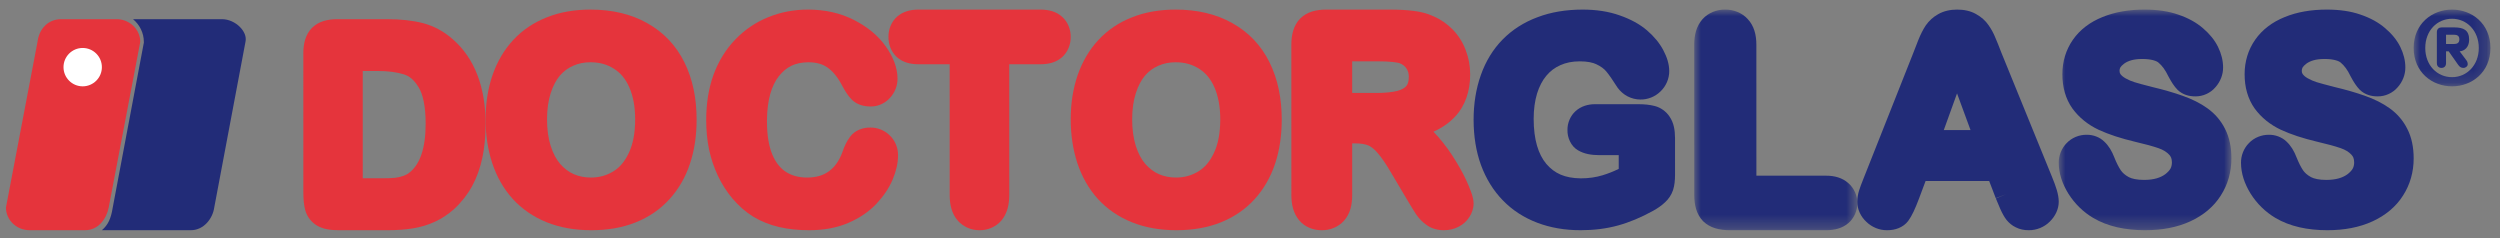
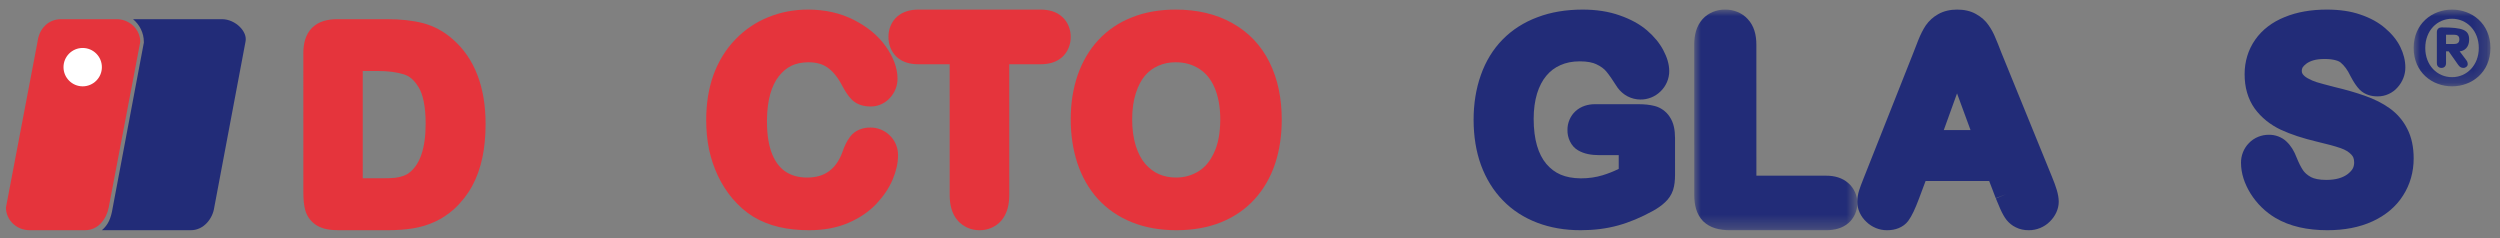
<svg xmlns="http://www.w3.org/2000/svg" xmlns:xlink="http://www.w3.org/1999/xlink" width="189px" height="18px" viewBox="0 0 189 18" version="1.1">
  <rect x="0" y="0" width="189" height="18" fill="#808080" stroke="none" />
  <title>Logo / Default</title>
  <defs>
    <polygon id="path-1" points="-4.12223267e-14 0 12.328 0 12.328 16.679 -4.12223267e-14 16.679" />
-     <polygon id="path-3" points="0 0 13.053 0 13.053 16.679 0 16.679" />
    <polygon id="path-5" points="0 0 5.802 0 5.802 5.802 0 5.802" />
  </defs>
  <g id="Symbols" stroke="none" stroke-width="1" fill="none" fill-rule="evenodd">
    <g id="C-/-Footer" transform="translate(-81, -79)">
      <g id="Group" transform="translate(80, 79)">
        <g id="Group-34" transform="translate(1.45, 0.725)">
          <path d="M31.729,8.644 C31.728,10.538 31.271,11.679 30.567,12.27 C30.423,12.397 30.265,12.491 30.059,12.566 C29.822,12.65 29.605,12.699 29.407,12.718 C29.178,12.741 28.821,12.754 28.356,12.754 L26.974,12.754 L26.973,4.641 L28.074,4.641 C28.896,4.64 29.569,4.734 30.087,4.898 C30.492,5.023 30.848,5.298 31.203,5.882 C31.513,6.38 31.734,7.309 31.729,8.644 M33.753,2.22 C33.105,1.648 32.35,1.239 31.528,1.025 C30.741,0.82 29.838,0.725 28.811,0.725 L25.052,0.725 C24.322,0.727 23.64,0.882 23.134,1.383 C22.638,1.89 22.482,2.577 22.481,3.31 C22.481,3.321 22.481,3.332 22.482,3.342 L22.483,13.827 C22.484,14.335 22.523,14.774 22.627,15.169 C22.765,15.662 23.094,16.079 23.51,16.326 C23.992,16.603 24.511,16.674 25.113,16.679 L28.872,16.679 C29.56,16.678 30.188,16.635 30.76,16.541 C31.347,16.447 31.908,16.279 32.43,16.038 C32.959,15.796 33.446,15.471 33.886,15.073 C34.44,14.561 34.895,13.981 35.247,13.337 C35.601,12.684 35.855,11.965 36.019,11.187 C36.181,10.411 36.26,9.571 36.26,8.663 C36.266,5.914 35.456,3.682 33.753,2.22" id="Fill-1" fill="#E5343C" />
-           <path d="M42.926,12.441 C42.552,12.273 42.214,12.025 41.898,11.668 C41.611,11.331 41.364,10.879 41.177,10.295 C41.001,9.726 40.906,9.06 40.906,8.301 L40.906,8.296 C40.906,7.546 41.001,6.893 41.177,6.334 C41.363,5.755 41.604,5.313 41.878,4.989 C42.163,4.66 42.489,4.419 42.874,4.25 C43.274,4.072 43.7,3.982 44.187,3.981 C44.884,3.984 45.445,4.145 45.946,4.46 C46.446,4.77 46.826,5.208 47.119,5.864 C47.408,6.517 47.568,7.324 47.568,8.301 C47.568,9.363 47.392,10.208 47.081,10.852 C46.759,11.529 46.368,11.963 45.889,12.248 C45.379,12.55 44.848,12.696 44.227,12.698 C43.738,12.698 43.313,12.609 42.926,12.441 M48.485,1.028 C47.261,0.333 45.81,-0.001 44.186,4.28495417e-06 C42.984,4.28495417e-06 41.88,0.189 40.891,0.585 C39.913,0.967 39.058,1.539 38.362,2.286 C37.667,3.029 37.14,3.929 36.783,4.956 C36.43,5.988 36.26,7.105 36.26,8.301 C36.261,9.468 36.425,10.571 36.759,11.599 C37.104,12.638 37.619,13.548 38.306,14.305 C38.996,15.069 39.861,15.662 40.866,16.073 C41.886,16.483 43.018,16.679 44.248,16.679 C45.482,16.679 46.609,16.488 47.615,16.084 C48.61,15.686 49.474,15.095 50.169,14.326 C50.86,13.564 51.378,12.661 51.714,11.644 C52.051,10.63 52.214,9.52 52.214,8.324 L52.214,8.32 C52.215,6.701 51.915,5.246 51.291,3.989 C50.668,2.721 49.713,1.711 48.485,1.028" id="Fill-3" fill="#E5343C" />
          <path d="M67.443,11.017 C67.451,10.465 67.223,9.9 66.822,9.518 C66.441,9.134 65.895,8.911 65.357,8.918 C64.802,8.907 64.188,9.113 63.821,9.61 C63.572,9.935 63.383,10.326 63.238,10.769 C62.983,11.457 62.643,11.913 62.212,12.227 C61.789,12.529 61.27,12.696 60.56,12.698 C59.913,12.696 59.407,12.549 58.969,12.271 C58.547,11.998 58.208,11.593 57.941,10.965 C57.683,10.35 57.532,9.514 57.533,8.459 L57.533,8.328 C57.551,6.813 57.882,5.743 58.425,5.043 C59.01,4.314 59.661,3.996 60.658,3.982 C61.288,3.984 61.739,4.125 62.096,4.371 C62.482,4.637 62.853,5.064 63.189,5.699 C63.443,6.175 63.668,6.536 63.965,6.828 C64.369,7.207 64.883,7.327 65.376,7.325 C65.922,7.335 66.473,7.08 66.831,6.674 C67.192,6.29 67.408,5.757 67.403,5.225 C67.4,4.386 67.071,3.573 66.522,2.795 C65.949,1.975 65.135,1.31 64.13,0.794 C63.091,0.259 61.913,-0.001 60.637,4.28495417e-06 C59.582,-0.001 58.57,0.19 57.624,0.576 C56.674,0.96 55.832,1.533 55.125,2.276 C54.414,3.013 53.867,3.908 53.491,4.929 C53.117,5.965 52.939,7.111 52.939,8.36 C52.94,9.131 53.009,9.868 53.153,10.569 C53.305,11.277 53.529,11.944 53.826,12.571 C54.125,13.195 54.487,13.764 54.914,14.274 C55.394,14.84 55.926,15.307 56.512,15.667 C57.11,16.023 57.759,16.278 58.457,16.441 C59.151,16.602 59.905,16.679 60.719,16.679 C61.81,16.679 62.802,16.504 63.678,16.128 C64.518,15.768 65.238,15.286 65.81,14.678 C66.352,14.096 66.766,13.488 67.035,12.843 C67.295,12.229 67.442,11.619 67.443,11.018 L66.628,11.018 L67.443,11.017 Z" id="Fill-5" fill="#E5343C" />
          <path d="M80.496,2.071 C80.506,1.513 80.275,0.928 79.856,0.555 C79.404,0.134 78.815,0.001 78.204,4.28495417e-06 L68.989,4.28495417e-06 C68.4,-0.001 67.826,0.137 67.374,0.53 C66.933,0.912 66.707,1.509 66.718,2.071 C66.708,2.624 66.93,3.205 67.341,3.581 C67.807,4.004 68.386,4.131 68.99,4.132 L71.345,4.132 L71.346,14.024 C71.347,14.751 71.503,15.434 71.957,15.954 C72.37,16.423 72.976,16.679 73.575,16.679 L73.609,16.679 C74.211,16.688 74.825,16.437 75.234,15.971 C75.695,15.44 75.85,14.756 75.85,14.026 L75.851,14.024 L75.849,4.132 L78.205,4.132 C78.808,4.132 79.387,4.002 79.846,3.597 C80.275,3.215 80.506,2.63 80.496,2.071" id="Fill-7" fill="#E5343C" />
          <path d="M91.802,8.281 C91.801,8.286 91.802,8.291 91.802,8.296 L91.802,8.3 L91.802,8.304 C91.802,9.364 91.626,10.209 91.316,10.852 C90.994,11.528 90.603,11.962 90.124,12.247 C89.614,12.549 89.083,12.695 88.463,12.697 C87.973,12.697 87.549,12.609 87.162,12.44 C86.788,12.273 86.45,12.024 86.134,11.667 C85.846,11.331 85.599,10.879 85.413,10.295 C85.238,9.725 85.142,9.059 85.142,8.3 L85.142,8.296 C85.142,7.546 85.237,6.893 85.413,6.334 C85.598,5.755 85.84,5.313 86.114,4.99 C86.399,4.66 86.725,4.419 87.11,4.25 C87.509,4.073 87.936,3.983 88.422,3.982 C89.119,3.984 89.681,4.145 90.182,4.459 C90.681,4.77 91.06,5.208 91.354,5.864 C91.641,6.513 91.8,7.313 91.802,8.281 M92.72,1.028 C91.497,0.333 90.045,-0.001 88.422,4.28495417e-06 C87.22,0.001 86.115,0.19 85.127,0.586 C84.149,0.967 83.294,1.539 82.599,2.286 C81.904,3.03 81.378,3.929 81.02,4.956 C80.667,5.988 80.496,7.105 80.496,8.3 C80.497,9.467 80.661,10.57 80.995,11.598 C81.34,12.637 81.856,13.547 82.542,14.305 C83.232,15.069 84.097,15.661 85.103,16.072 C86.123,16.482 87.254,16.679 88.484,16.679 C89.717,16.679 90.844,16.487 91.849,16.084 C92.845,15.685 93.71,15.094 94.406,14.325 C95.095,13.563 95.612,12.661 95.95,11.643 C96.286,10.629 96.449,9.52 96.449,8.324 L96.45,8.32 C96.449,6.7 96.151,5.246 95.527,3.989 C94.904,2.721 93.949,1.711 92.72,1.028" id="Fill-9" fill="#E5343C" />
-           <path d="M105.396,4.067 C105.628,4.168 105.767,4.288 105.885,4.464 C105.987,4.622 106.044,4.782 106.054,5.014 C106.052,5.041 106.052,5.064 106.056,5.083 L106.056,5.084 C106.053,5.475 105.967,5.66 105.87,5.775 C105.752,5.913 105.551,6.05 105.18,6.15 C104.797,6.245 104.26,6.303 103.598,6.303 L101.775,6.303 L101.775,3.911 L103.677,3.911 C104.64,3.901 105.298,4.009 105.396,4.067 M110.568,13.29 C110.345,12.744 110.033,12.147 109.638,11.5 C109.246,10.843 108.792,10.215 108.284,9.627 C108.164,9.49 108.042,9.358 107.918,9.233 C108.559,8.945 109.107,8.572 109.547,8.099 C110.328,7.274 110.7,6.143 110.695,4.891 C110.694,4.257 110.583,3.641 110.357,3.064 C110.146,2.491 109.816,1.962 109.385,1.518 C108.959,1.08 108.459,0.735 107.902,0.498 C107.459,0.293 106.948,0.158 106.403,0.096 C105.897,0.031 105.298,0.001 104.611,4.28495417e-06 L99.808,4.28495417e-06 C99.062,0.002 98.362,0.161 97.844,0.678 C97.334,1.2 97.177,1.908 97.176,2.663 C97.176,2.663 97.176,2.664 97.176,2.665 L97.176,2.665 L97.178,14.024 C97.178,14.735 97.329,15.401 97.762,15.922 C98.17,16.424 98.815,16.679 99.444,16.679 C99.457,16.679 99.47,16.679 99.482,16.679 C100.099,16.689 100.729,16.439 101.148,15.971 C101.624,15.447 101.775,14.759 101.776,14.024 L101.776,10.114 L101.987,10.114 C102.438,10.113 102.772,10.178 102.983,10.264 C103.17,10.341 103.414,10.511 103.686,10.826 C103.971,11.149 104.332,11.668 104.739,12.371 L105.927,14.372 C106.209,14.848 106.432,15.211 106.604,15.473 C106.831,15.804 107.101,16.081 107.416,16.296 C107.784,16.56 108.251,16.681 108.71,16.679 C109.099,16.68 109.487,16.596 109.83,16.411 C110.142,16.256 110.435,16.001 110.635,15.681 C110.826,15.39 110.956,15.026 110.954,14.648 C110.936,14.176 110.791,13.839 110.568,13.29" id="Fill-11" fill="#E5343C" />
          <path d="M125.771,8.093 C125.518,7.707 125.101,7.402 124.643,7.288 C124.274,7.192 123.872,7.153 123.421,7.152 L120.141,7.152 C119.609,7.149 119.068,7.306 118.663,7.677 C118.267,8.032 118.041,8.576 118.051,9.094 C118.03,9.668 118.311,10.332 118.853,10.641 C119.339,10.924 119.874,11.002 120.492,11.005 L121.925,11.005 L121.925,12.043 C121.513,12.243 121.108,12.403 120.711,12.523 C120.205,12.678 119.659,12.758 119.06,12.758 C117.855,12.746 117.071,12.389 116.451,11.665 C115.852,10.948 115.496,9.849 115.495,8.26 C115.495,7.542 115.584,6.908 115.751,6.348 C115.923,5.794 116.161,5.352 116.451,5.003 C116.752,4.645 117.095,4.386 117.51,4.203 C117.926,4.014 118.407,3.913 118.981,3.913 C119.551,3.912 119.969,4.003 120.236,4.133 C120.582,4.296 120.815,4.476 120.972,4.661 C121.176,4.902 121.463,5.306 121.807,5.855 L121.821,5.877 L121.839,5.902 C122.037,6.175 122.296,6.403 122.593,6.559 C122.9,6.716 123.232,6.8 123.567,6.799 C124.123,6.807 124.685,6.584 125.085,6.186 C125.498,5.797 125.752,5.219 125.744,4.64 C125.741,4.104 125.57,3.591 125.297,3.071 C125.006,2.52 124.587,2.023 124.066,1.573 C123.507,1.093 122.816,0.725 122.007,0.441 C121.169,0.142 120.228,4.28495417e-06 119.196,4.28495417e-06 C117.949,0.001 116.806,0.187 115.78,0.578 C114.766,0.956 113.875,1.521 113.147,2.263 C112.416,3.008 111.865,3.917 111.499,4.958 C111.133,5.994 110.954,7.124 110.954,8.337 C110.954,8.347 110.955,8.358 110.955,8.367 C110.958,9.589 111.139,10.721 111.511,11.749 C111.892,12.783 112.445,13.683 113.166,14.423 C113.885,15.166 114.762,15.731 115.762,16.112 C116.765,16.494 117.863,16.679 119.043,16.679 C120.044,16.679 120.984,16.564 121.86,16.324 C122.728,16.087 123.617,15.714 124.525,15.212 C124.869,15.021 125.167,14.815 125.42,14.575 C125.69,14.33 125.915,14.007 126.034,13.64 C126.146,13.282 126.182,12.911 126.183,12.487 L126.182,9.699 C126.178,9.103 126.09,8.563 125.771,8.093" id="Fill-13" fill="#222C78" />
          <g id="Group-17" transform="translate(127.634, 0)">
            <mask id="mask-2" fill="white">
              <use xlink:href="#path-1" />
            </mask>
            <g id="Clip-16" />
            <path d="M11.653,13.123 C11.2,12.711 10.589,12.555 9.974,12.557 L4.699,12.557 L4.697,2.646 C4.697,1.917 4.529,1.227 4.039,0.712 C3.623,0.246 2.971,-0.01 2.333,0 C1.699,-0.01 1.05,0.248 0.625,0.726 C0.156,1.253 -4.12223267e-14,1.928 -4.12223267e-14,2.646 L0.002,14.014 C0.004,14.768 0.159,15.469 0.668,15.996 C1.207,16.52 1.922,16.678 2.691,16.679 L9.974,16.679 C10.586,16.679 11.184,16.545 11.653,16.142 C12.093,15.766 12.339,15.185 12.328,14.629 C12.339,14.068 12.082,13.491 11.653,13.123" id="Fill-15" fill="#222C78" mask="url(#mask-2)" />
          </g>
          <path d="M146.502,9.106 L147.502,6.335 L148.521,9.106 L146.502,9.106 Z M150.855,3.26 C150.68,2.801 150.527,2.418 150.398,2.123 C150.272,1.804 150.098,1.481 149.888,1.183 C149.654,0.838 149.322,0.546 148.939,0.339 C148.527,0.1 148.031,4.28495417e-06 147.515,4.28495417e-06 C147.002,-0.001 146.508,0.101 146.077,0.346 C145.705,0.553 145.379,0.846 145.135,1.2 C144.919,1.528 144.739,1.892 144.57,2.313 C144.421,2.698 144.295,3.021 144.19,3.29 L140.448,12.731 C140.294,13.113 140.177,13.421 140.099,13.67 C140.01,13.952 139.962,14.241 139.962,14.53 C139.955,15.106 140.232,15.665 140.649,16.047 C141.057,16.444 141.628,16.686 142.206,16.679 C142.219,16.679 142.232,16.679 142.246,16.679 C142.816,16.679 143.433,16.478 143.809,15.979 C144.106,15.574 144.336,15.052 144.626,14.29 L145.124,12.959 L149.932,12.959 L150.429,14.256 L151.2,13.964 L150.436,14.275 C150.531,14.503 150.641,14.768 150.77,15.069 C150.927,15.413 151.069,15.675 151.247,15.905 C151.439,16.143 151.675,16.33 151.938,16.458 L151.938,16.458 C152.246,16.618 152.584,16.679 152.918,16.679 C153.51,16.687 154.106,16.445 154.519,16.023 C154.922,15.632 155.195,15.085 155.191,14.51 C155.179,13.951 154.99,13.401 154.678,12.637 L150.855,3.26 Z" id="Fill-18" fill="#222C78" />
          <g id="Group-22" transform="translate(155.191, 0)">
            <mask id="mask-4" fill="white">
              <use xlink:href="#path-3" />
            </mask>
            <g id="Clip-21" />
            <path d="M12.568,9.01 C12.26,8.395 11.806,7.865 11.238,7.461 C10.705,7.078 10.077,6.765 9.357,6.513 C8.673,6.272 7.914,6.052 7.079,5.855 C6.451,5.695 5.991,5.57 5.737,5.491 C5.512,5.423 5.285,5.327 5.057,5.2 C4.864,5.092 4.744,4.984 4.668,4.882 C4.623,4.815 4.599,4.765 4.595,4.62 L4.595,4.619 C4.608,4.436 4.631,4.33 4.942,4.088 C5.235,3.874 5.659,3.735 6.295,3.734 C7.011,3.73 7.414,3.889 7.54,4.009 C7.8,4.224 8.05,4.548 8.273,5.017 L8.281,5.032 L8.288,5.045 C8.514,5.469 8.723,5.801 8.99,6.074 C9.384,6.444 9.871,6.564 10.328,6.561 C10.898,6.572 11.48,6.307 11.849,5.866 C12.209,5.464 12.431,4.923 12.425,4.372 C12.425,3.846 12.288,3.324 12.046,2.829 C11.789,2.302 11.401,1.835 10.911,1.415 C10.395,0.966 9.76,0.625 9.034,0.38 C8.292,0.12 7.442,0 6.491,-0 C5.305,0 4.237,0.181 3.3,0.567 C2.372,0.94 1.6,1.516 1.069,2.284 C0.54,3.041 0.272,3.94 0.275,4.888 C0.272,5.858 0.516,6.754 1.037,7.481 C1.538,8.168 2.209,8.703 3.007,9.082 C3.782,9.441 4.697,9.738 5.768,9.992 C6.526,10.167 7.119,10.331 7.536,10.475 C7.902,10.601 8.155,10.766 8.34,10.961 C8.482,11.114 8.55,11.246 8.556,11.563 C8.543,11.916 8.452,12.124 8.068,12.434 C7.704,12.707 7.198,12.875 6.454,12.875 C5.909,12.877 5.525,12.785 5.301,12.668 C5.018,12.516 4.828,12.345 4.694,12.153 C4.535,11.918 4.361,11.582 4.195,11.159 C4.016,10.698 3.78,10.292 3.437,9.975 C3.095,9.64 2.595,9.457 2.117,9.464 C1.558,9.454 0.983,9.682 0.593,10.099 C0.21,10.485 -0.007,11.04 0,11.584 C0.001,12.384 0.267,13.174 0.734,13.924 C1.216,14.683 1.847,15.3 2.609,15.753 C3.694,16.39 5.014,16.679 6.533,16.679 C7.806,16.679 8.948,16.466 9.939,16.011 C10.918,15.563 11.713,14.908 12.249,14.06 C12.784,13.232 13.056,12.267 13.053,11.246 L12.242,11.246 L13.053,11.246 C13.053,10.416 12.906,9.661 12.568,9.01" id="Fill-20" fill="#222C78" mask="url(#mask-4)" />
          </g>
          <path d="M181.537,9.01 C181.23,8.396 180.775,7.865 180.208,7.461 C179.675,7.078 179.046,6.766 178.327,6.513 C177.642,6.271 176.883,6.052 176.048,5.855 C175.421,5.694 174.96,5.569 174.707,5.492 C174.48,5.422 174.255,5.327 174.026,5.2 C173.832,5.093 173.714,4.984 173.638,4.882 C173.592,4.815 173.568,4.765 173.565,4.62 L173.565,4.619 C173.577,4.436 173.601,4.33 173.911,4.087 C174.205,3.874 174.628,3.735 175.264,3.734 C175.981,3.729 176.382,3.889 176.509,4.009 C176.769,4.224 177.018,4.547 177.242,5.016 L177.25,5.033 L177.257,5.047 C177.483,5.47 177.692,5.801 177.96,6.075 C178.353,6.444 178.841,6.564 179.297,6.561 C179.867,6.572 180.449,6.306 180.819,5.866 C181.179,5.464 181.4,4.922 181.394,4.372 C181.394,3.845 181.257,3.324 181.016,2.829 C180.759,2.303 180.37,1.834 179.88,1.415 C179.365,0.966 178.731,0.624 178.003,0.379 C177.261,0.12 176.411,4.28495417e-06 175.461,4.28495417e-06 C174.274,4.28495417e-06 173.206,0.181 172.27,0.566 C171.341,0.941 170.57,1.516 170.038,2.284 C169.509,3.041 169.24,3.939 169.243,4.888 C169.241,5.859 169.485,6.754 170.005,7.481 C170.508,8.168 171.178,8.703 171.976,9.082 C172.751,9.441 173.666,9.738 174.738,9.992 C175.496,10.167 176.089,10.331 176.505,10.475 C176.87,10.601 177.124,10.765 177.31,10.961 C177.451,11.114 177.519,11.246 177.525,11.564 C177.512,11.916 177.421,12.125 177.037,12.435 C176.673,12.707 176.166,12.874 175.423,12.876 C174.878,12.878 174.494,12.785 174.269,12.668 C173.988,12.517 173.797,12.345 173.663,12.153 C173.504,11.918 173.331,11.581 173.164,11.16 C172.985,10.698 172.75,10.292 172.408,9.976 C172.064,9.641 171.564,9.457 171.086,9.464 C170.527,9.455 169.952,9.683 169.563,10.099 C169.18,10.486 168.962,11.041 168.97,11.584 C168.97,12.384 169.236,13.174 169.702,13.924 C170.184,14.683 170.817,15.301 171.578,15.753 C172.664,16.39 173.983,16.679 175.502,16.679 C176.774,16.679 177.917,16.466 178.909,16.011 C179.887,15.563 180.682,14.909 181.218,14.061 C181.754,13.232 182.025,12.267 182.023,11.247 C182.023,10.416 181.874,9.66 181.537,9.01" id="Fill-23" fill="#222C78" />
          <path d="M16.339,0.725 L9.608,0.725 C10.105,1.145 10.425,1.756 10.425,2.443 L10.425,2.496 L10.416,2.546 L8.064,15.017 C7.942,15.767 7.733,16.271 7.252,16.679 L13.977,16.679 C14.956,16.679 15.629,15.802 15.747,14.962 L18.107,2.443 C18.293,1.646 17.316,0.725 16.339,0.725" id="Fill-25" fill="#222C78" />
          <path d="M7.768,14.962 C7.594,15.845 6.966,16.679 5.98,16.679 L1.788,16.679 C0.801,16.679 0,15.911 0,14.962 L2.385,2.443 C2.506,1.453 3.185,0.725 4.173,0.725 L8.364,0.725 C9.351,0.725 10.153,1.495 10.153,2.443 L7.768,14.962" id="Fill-27" fill="#E5343C" />
          <path d="M7.252,4.352 C7.252,5.152 6.602,5.802 5.801,5.802 C5.001,5.802 4.351,5.152 4.351,4.352 C4.351,3.55 5.001,2.901 5.801,2.901 C6.602,2.901 7.252,3.55 7.252,4.352" id="Fill-29" fill="#FFFFFF" />
          <g id="Group-33" transform="translate(182.023, 0)">
            <mask id="mask-6" fill="white">
              <use xlink:href="#path-5" />
            </mask>
            <g id="Clip-32" />
-             <path d="M2.447,2.601 L3.039,2.601 C3.263,2.601 3.455,2.539 3.455,2.247 C3.455,1.962 3.263,1.901 3.039,1.901 L2.447,1.901 L2.447,2.601 Z M1.754,1.693 C1.754,1.462 1.924,1.347 2.101,1.347 L3.078,1.347 C3.77,1.347 4.194,1.554 4.194,2.277 C4.194,2.847 3.84,3.132 3.478,3.155 L3.986,3.832 C4.07,3.948 4.086,4.039 4.086,4.14 C4.086,4.271 3.947,4.409 3.755,4.409 C3.593,4.409 3.478,4.34 3.355,4.163 L2.647,3.155 L2.447,3.155 L2.447,4.055 C2.447,4.293 2.293,4.409 2.101,4.409 C1.916,4.409 1.754,4.293 1.754,4.055 L1.754,1.693 Z M2.901,5.109 C4.017,5.109 4.924,4.209 4.924,2.901 C4.924,1.593 4.017,0.693 2.901,0.693 C1.77,0.693 0.877,1.593 0.877,2.901 C0.877,4.209 1.77,5.109 2.901,5.109 L2.901,5.109 Z M2.901,0 C4.401,0 5.802,1.062 5.802,2.901 C5.802,4.74 4.401,5.802 2.901,5.802 C1.4,5.802 0,4.74 0,2.901 C0,1.062 1.4,0 2.901,0 L2.901,0 Z" id="Fill-31" fill="#222C78" mask="url(#mask-6)" />
+             <path d="M2.447,2.601 L3.039,2.601 C3.263,2.601 3.455,2.539 3.455,2.247 C3.455,1.962 3.263,1.901 3.039,1.901 L2.447,1.901 L2.447,2.601 Z M1.754,1.693 C1.754,1.462 1.924,1.347 2.101,1.347 C3.77,1.347 4.194,1.554 4.194,2.277 C4.194,2.847 3.84,3.132 3.478,3.155 L3.986,3.832 C4.07,3.948 4.086,4.039 4.086,4.14 C4.086,4.271 3.947,4.409 3.755,4.409 C3.593,4.409 3.478,4.34 3.355,4.163 L2.647,3.155 L2.447,3.155 L2.447,4.055 C2.447,4.293 2.293,4.409 2.101,4.409 C1.916,4.409 1.754,4.293 1.754,4.055 L1.754,1.693 Z M2.901,5.109 C4.017,5.109 4.924,4.209 4.924,2.901 C4.924,1.593 4.017,0.693 2.901,0.693 C1.77,0.693 0.877,1.593 0.877,2.901 C0.877,4.209 1.77,5.109 2.901,5.109 L2.901,5.109 Z M2.901,0 C4.401,0 5.802,1.062 5.802,2.901 C5.802,4.74 4.401,5.802 2.901,5.802 C1.4,5.802 0,4.74 0,2.901 C0,1.062 1.4,0 2.901,0 L2.901,0 Z" id="Fill-31" fill="#222C78" mask="url(#mask-6)" />
          </g>
        </g>
      </g>
    </g>
  </g>
</svg>